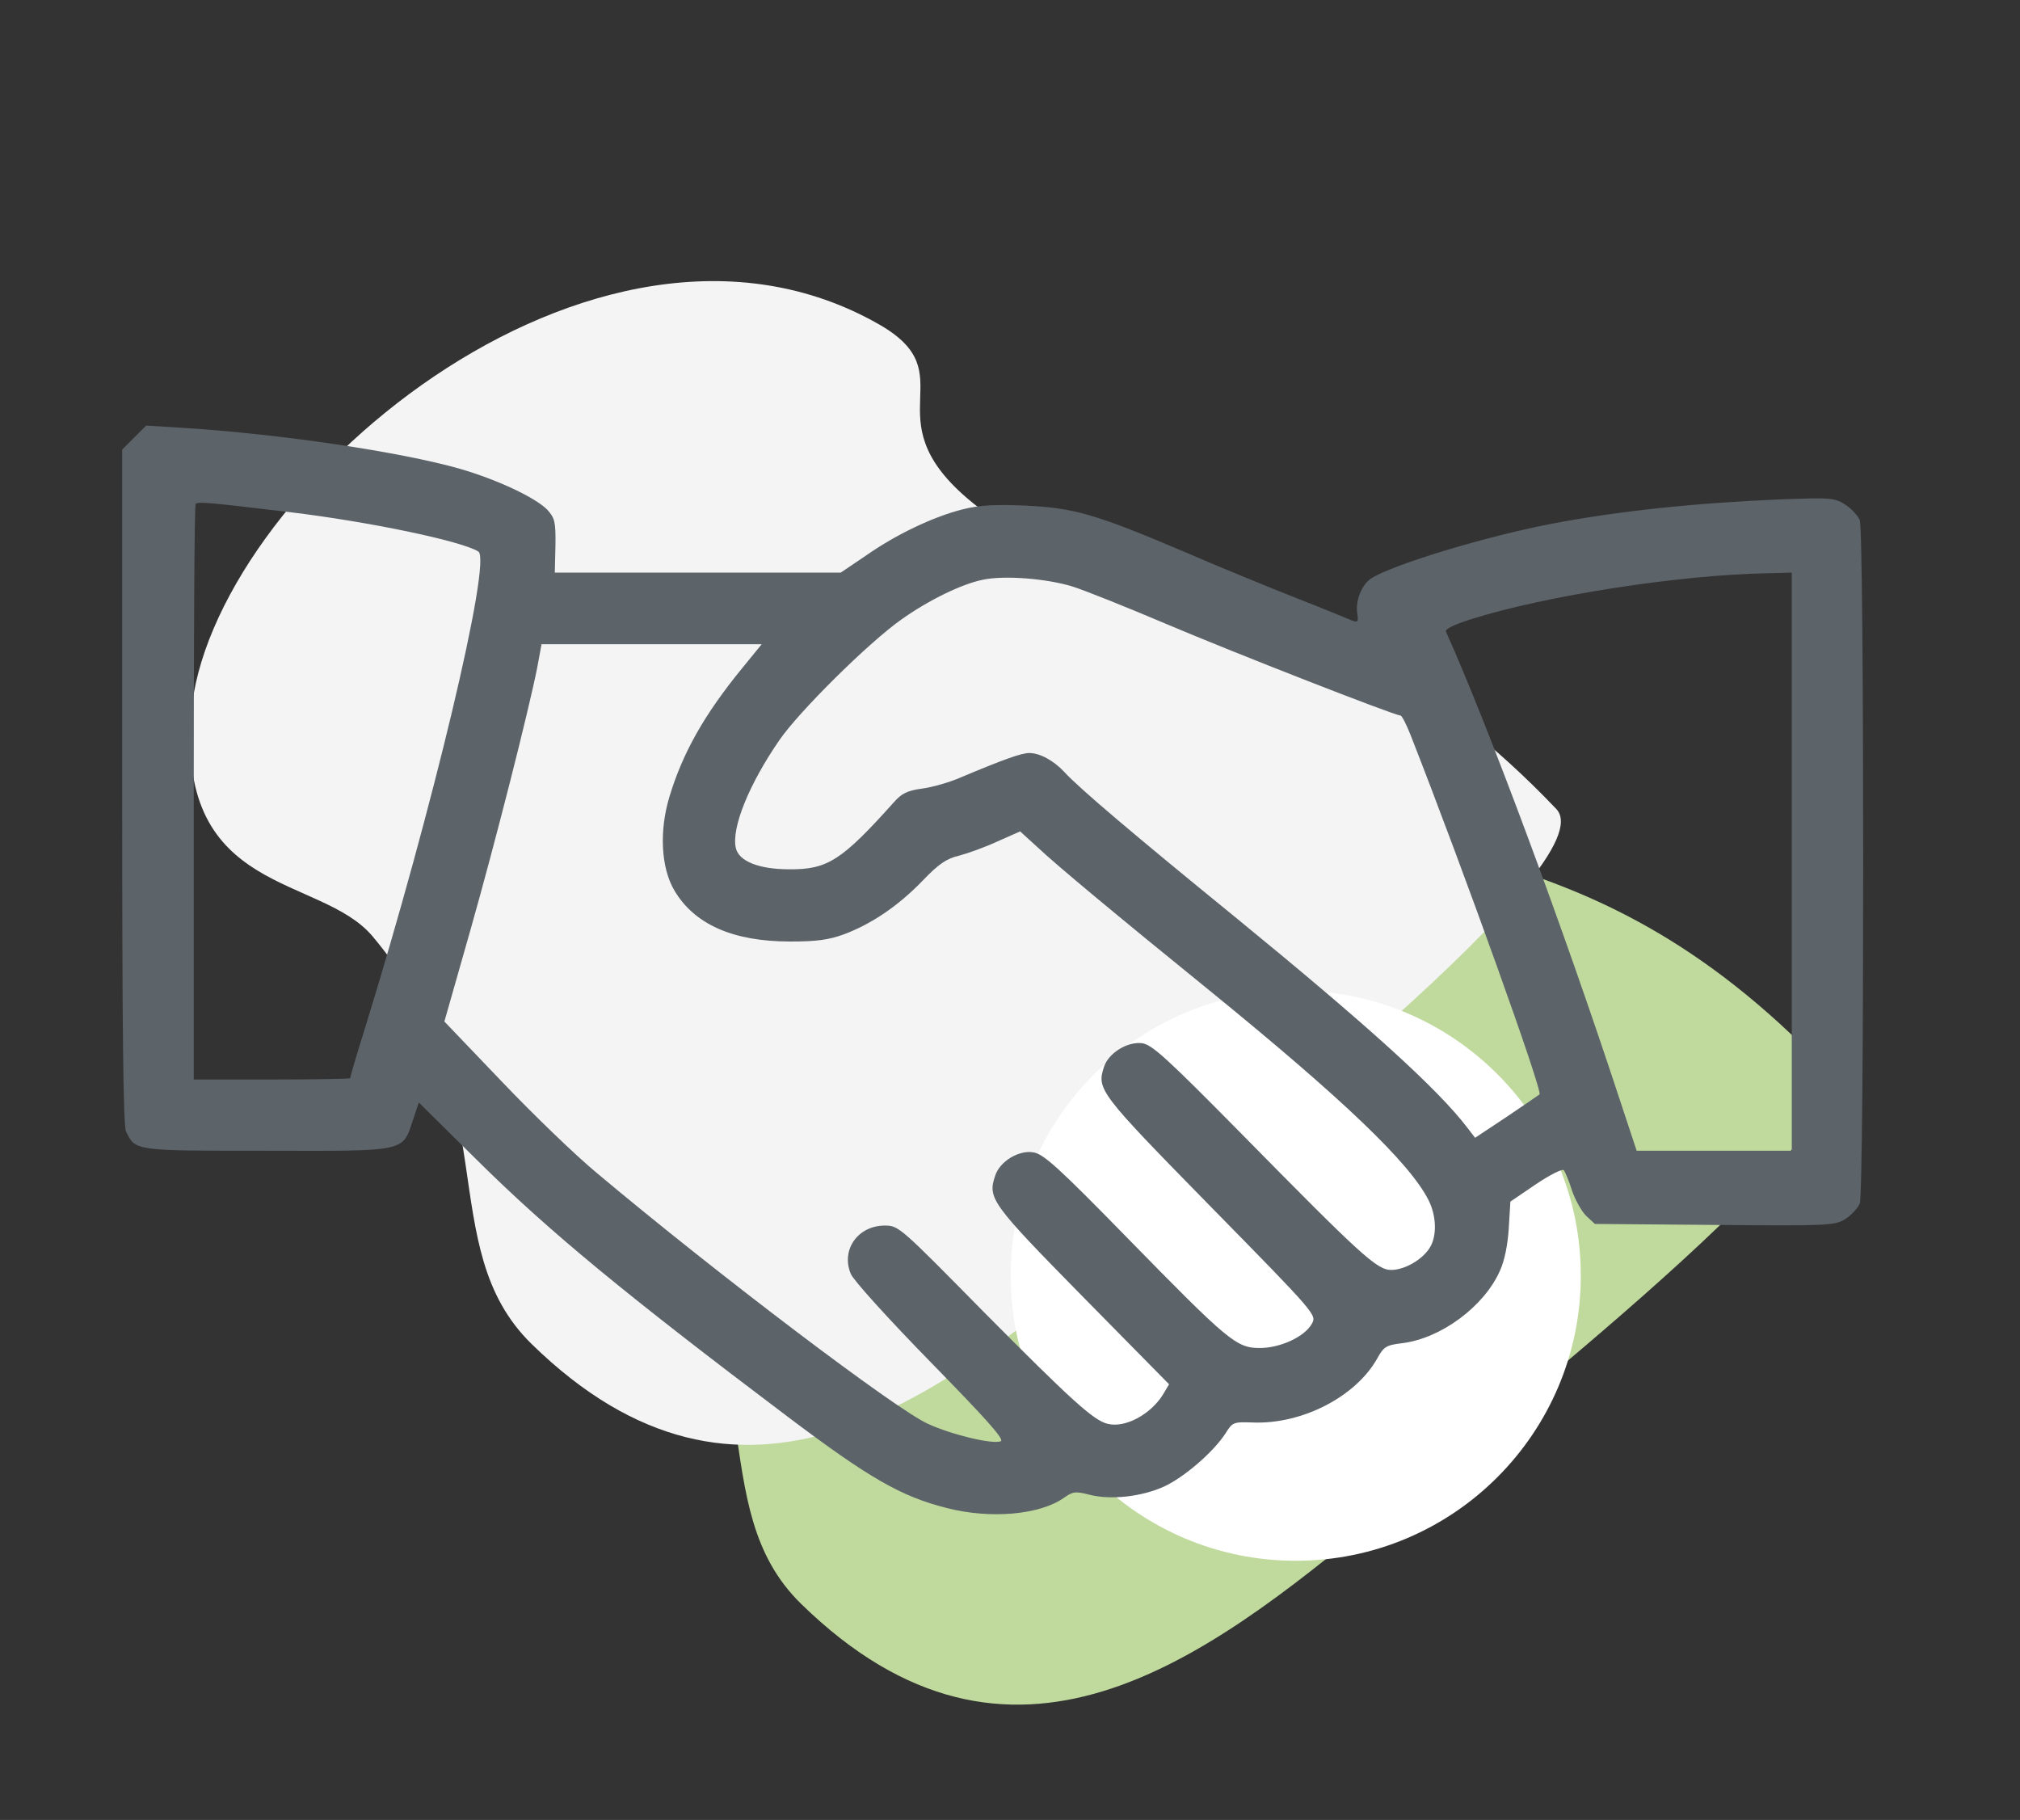
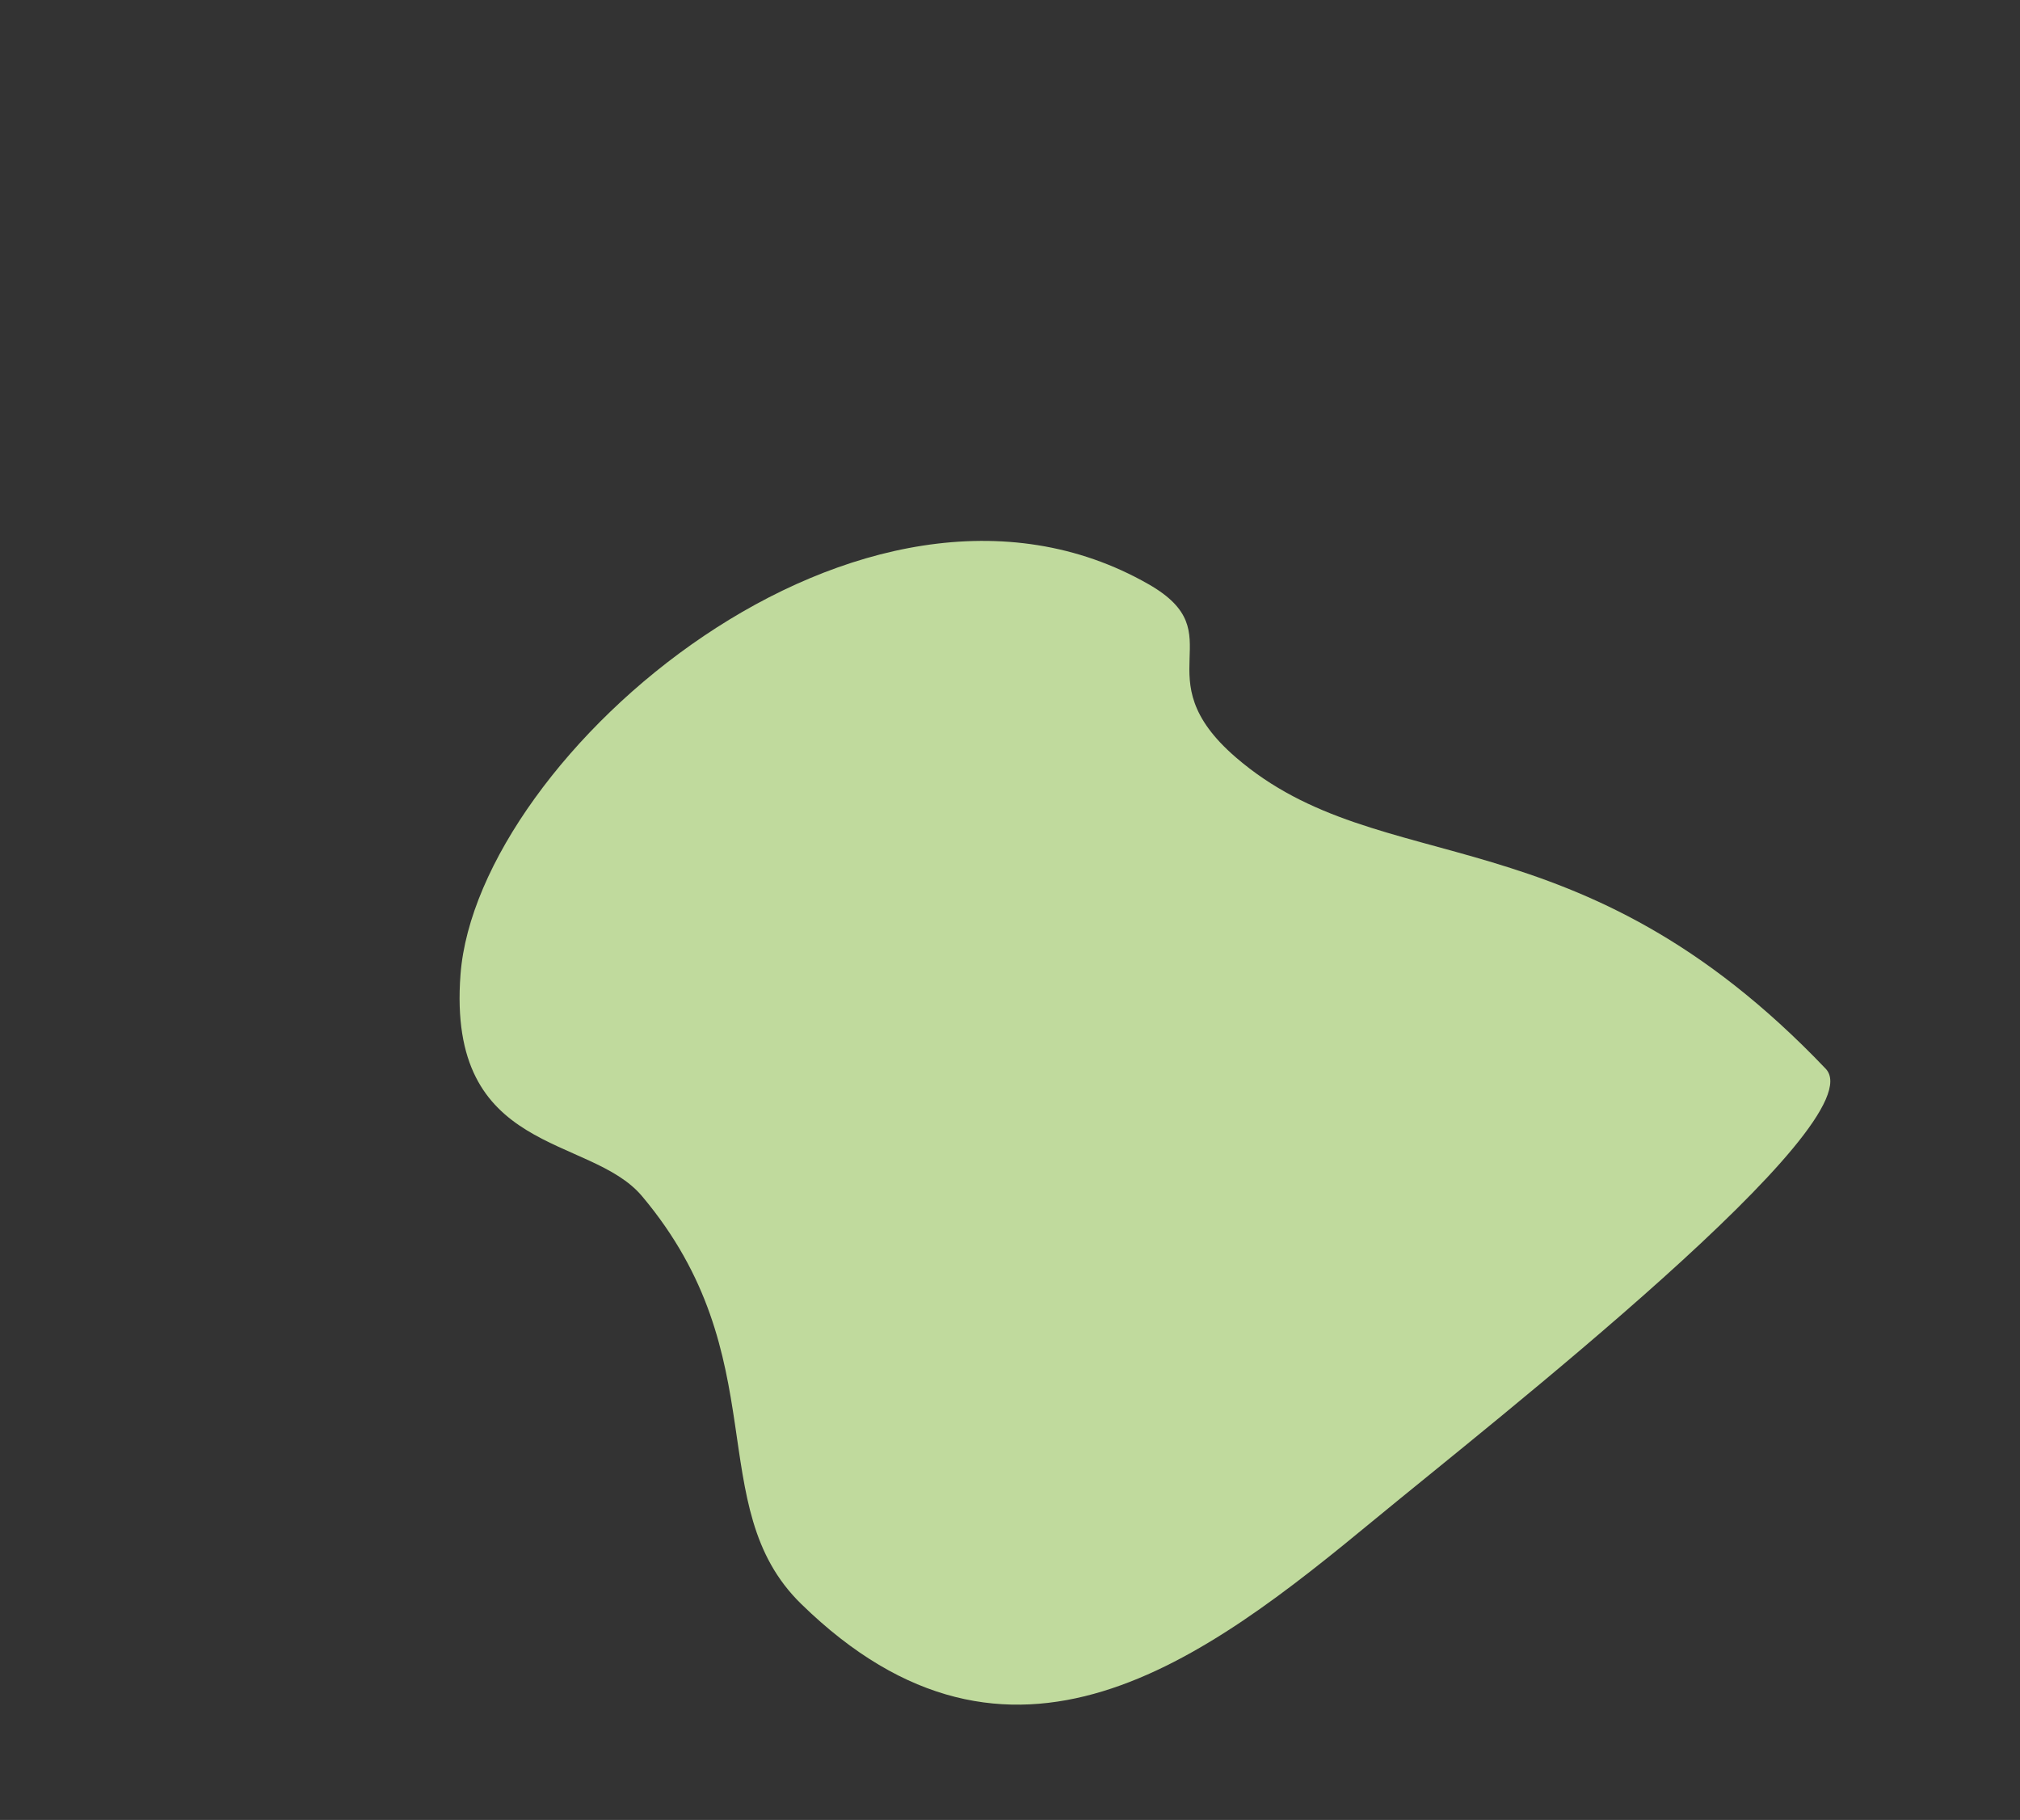
<svg xmlns="http://www.w3.org/2000/svg" xmlns:ns1="http://www.serif.com/" width="100%" height="100%" viewBox="0 0 524 472" version="1.1" xml:space="preserve" style="fill-rule:evenodd;clip-rule:evenodd;stroke-linejoin:round;stroke-miterlimit:2;">
  <rect x="0" y="0" width="524" height="472" fill="#333333" stroke="none" />
  <g transform="matrix(1,0,0,1,-2563,-53)">
    <g transform="matrix(1,0,0,1,1801.69,72.48)">
-       <rect id="_5-zusammenarbeit" ns1:id="5-zusammenarbeit" x="761.364" y="-19.048" width="523.288" height="471.03" style="fill:none;" />
      <g id="_5-zusammenarbeit1" ns1:id="5-zusammenarbeit">
        <g transform="matrix(1,0,0,1,-1001.08,-336.053)">
          <g transform="matrix(0.193,0.383,-0.585,0.295,2940.79,-377.408)">
            <path d="M859.264,2093.64C745.427,2048.72 670.132,1852.61 835.993,1780.8C886.599,1758.89 883.571,1799.68 953.247,1780.8C1060.5,1751.74 1073.42,1669.16 1281.94,1627.72C1324.61,1619.24 1382.2,1808.99 1402.43,1867.37C1432.02,1952.76 1459.73,2047.68 1291.79,2085.33C1211.97,2103.22 1152.12,2049.76 1028.38,2068.94C980.575,2076.35 953.528,2130.84 859.264,2093.64Z" style="fill:#c0da9d;" />
          </g>
          <g transform="matrix(0.193,0.383,-0.585,0.295,2870.9,-444.783)">
-             <path d="M859.264,2093.64C745.427,2048.72 670.132,1852.61 835.993,1780.8C886.599,1758.89 883.571,1799.68 953.247,1780.8C1060.5,1751.74 1073.42,1669.16 1281.94,1627.72C1324.61,1619.24 1382.2,1808.99 1402.43,1867.37C1432.02,1952.76 1459.73,2047.68 1291.79,2085.33C1211.97,2103.22 1152.12,2049.76 1028.38,2068.94C980.575,2076.35 953.528,2130.84 859.264,2093.64Z" style="fill:#f4f4f4;" />
-           </g>
+             </g>
        </g>
        <g transform="matrix(1.298,0,0,1.298,533.627,-120.706)">
-           <circle cx="434.37" cy="332.876" r="56.965" style="fill:#fff;" />
-         </g>
+           </g>
        <g transform="matrix(0.084,-1.285e-16,-1.285e-16,-0.084,793.005,458.057)">
-           <path d="M74,4371L0,4297L0,3255C0,2509 3,2208 12,2191C42,2131 36,2132 447,2132C882,2131 865,2128 898,2227L916,2281L1096,2103C1318,1883 1555,1688 2055,1311C2306,1122 2404,1065 2546,1029C2682,994 2835,1008 2909,1061C2936,1080 2944,1081 2987,1070C3054,1053 3148,1064 3217,1095C3280,1124 3370,1202 3407,1259C3429,1294 3431,1295 3492,1293C3644,1287 3810,1373 3876,1491C3896,1527 3903,1532 3954,1538C4073,1553 4206,1651 4255,1762C4269,1793 4279,1842 4282,1893L4287,1975L4365,2028C4408,2057 4447,2077 4452,2072C4456,2067 4468,2039 4477,2010C4487,1980 4507,1945 4521,1931L4548,1906L4917,1903C5272,1900 5288,1901 5321,1921C5340,1933 5360,1955 5366,1969C5380,2006 5380,4042 5366,4079C5360,4093 5340,4115 5321,4127C5289,4148 5277,4149 5119,4143C4856,4132 4620,4107 4415,4068C4208,4028 3924,3942 3857,3899C3828,3880 3808,3830 3814,3792C3818,3764 3816,3762 3796,3770C3784,3775 3704,3808 3617,3842C3531,3876 3377,3939 3276,3983C3005,4098 2939,4117 2788,4124C2691,4128 2646,4125 2594,4112C2504,4089 2390,4035 2296,3969L2219,3917L1336,3917L1338,4000C1339,4075 1336,4085 1313,4111C1277,4148 1161,4203 1045,4237C860,4290 488,4345 187,4364L74,4371ZM515,4104C765,4074 1050,4014 1100,3982C1142,3954 958,3184 750,2511C724,2429 704,2359 704,2356C704,2354 595,2352 462,2352L221,2352L221,3238C221,3725 223,4126 227,4129C234,4137 272,4133 515,4104ZM5156,3917L5156,2132L4677,2132L4626,2286C4452,2816 4221,3438 4088,3735C4085,3743 4112,3756 4165,3773C4396,3846 4809,3910 5079,3915L5156,3917ZM2935,3874C2973,3862 3103,3810 3223,3759C3435,3669 3929,3476 3947,3476C3952,3476 3966,3448 3979,3415C4143,2997 4388,2314 4377,2306C4375,2304 4329,2273 4276,2237L4178,2172L4155,2202C4063,2323 3845,2520 3434,2856C3133,3101 2953,3253 2909,3302C2876,3337 2834,3360 2801,3360C2777,3360 2721,3340 2588,3284C2554,3269 2500,3254 2469,3250C2425,3244 2407,3235 2384,3209C2222,3028 2178,3000 2060,3001C1966,3001 1904,3026 1895,3067C1881,3129 1936,3264 2029,3399C2089,3487 2305,3701 2406,3772C2487,3830 2592,3882 2658,3895C2723,3909 2854,3899 2935,3874ZM1913,3620C1798,3479 1731,3361 1690,3225C1658,3119 1664,3006 1705,2936C1767,2831 1886,2778 2063,2778C2145,2778 2182,2783 2231,2801C2315,2833 2397,2888 2473,2967C2522,3018 2546,3034 2584,3043C2611,3050 2664,3069 2703,3087L2773,3118L2828,3068C2885,3014 3074,2857 3360,2625C3769,2292 3975,2096 4034,1980C4059,1931 4061,1867 4037,1831C4013,1794 3959,1764 3919,1764C3875,1764 3827,1808 3455,2186C3225,2419 3181,2459 3150,2464C3105,2470 3046,2434 3032,2391C3009,2321 3017,2311 3362,1959C3688,1627 3689,1625 3674,1598C3652,1558 3577,1523 3513,1523C3441,1523 3417,1543 3103,1864C2889,2083 2845,2122 2814,2127C2769,2135 2710,2099 2696,2055C2672,1985 2684,1969 2966,1682L3233,1411L3214,1379C3176,1318 3097,1275 3043,1289C3000,1299 2929,1364 2661,1634C2402,1897 2398,1901 2355,1901C2272,1901 2219,1826 2250,1752C2258,1732 2368,1611 2497,1479C2669,1303 2726,1240 2713,1235C2688,1225 2562,1255 2488,1289C2390,1333 1839,1750 1465,2064C1401,2117 1269,2244 1172,2346L995,2531L1075,2812C1153,3087 1254,3485 1282,3625L1295,3696L1975,3696L1913,3620Z" style="fill:#5c6369;fill-rule:nonzero;" />
-         </g>
+           </g>
      </g>
    </g>
  </g>
</svg>